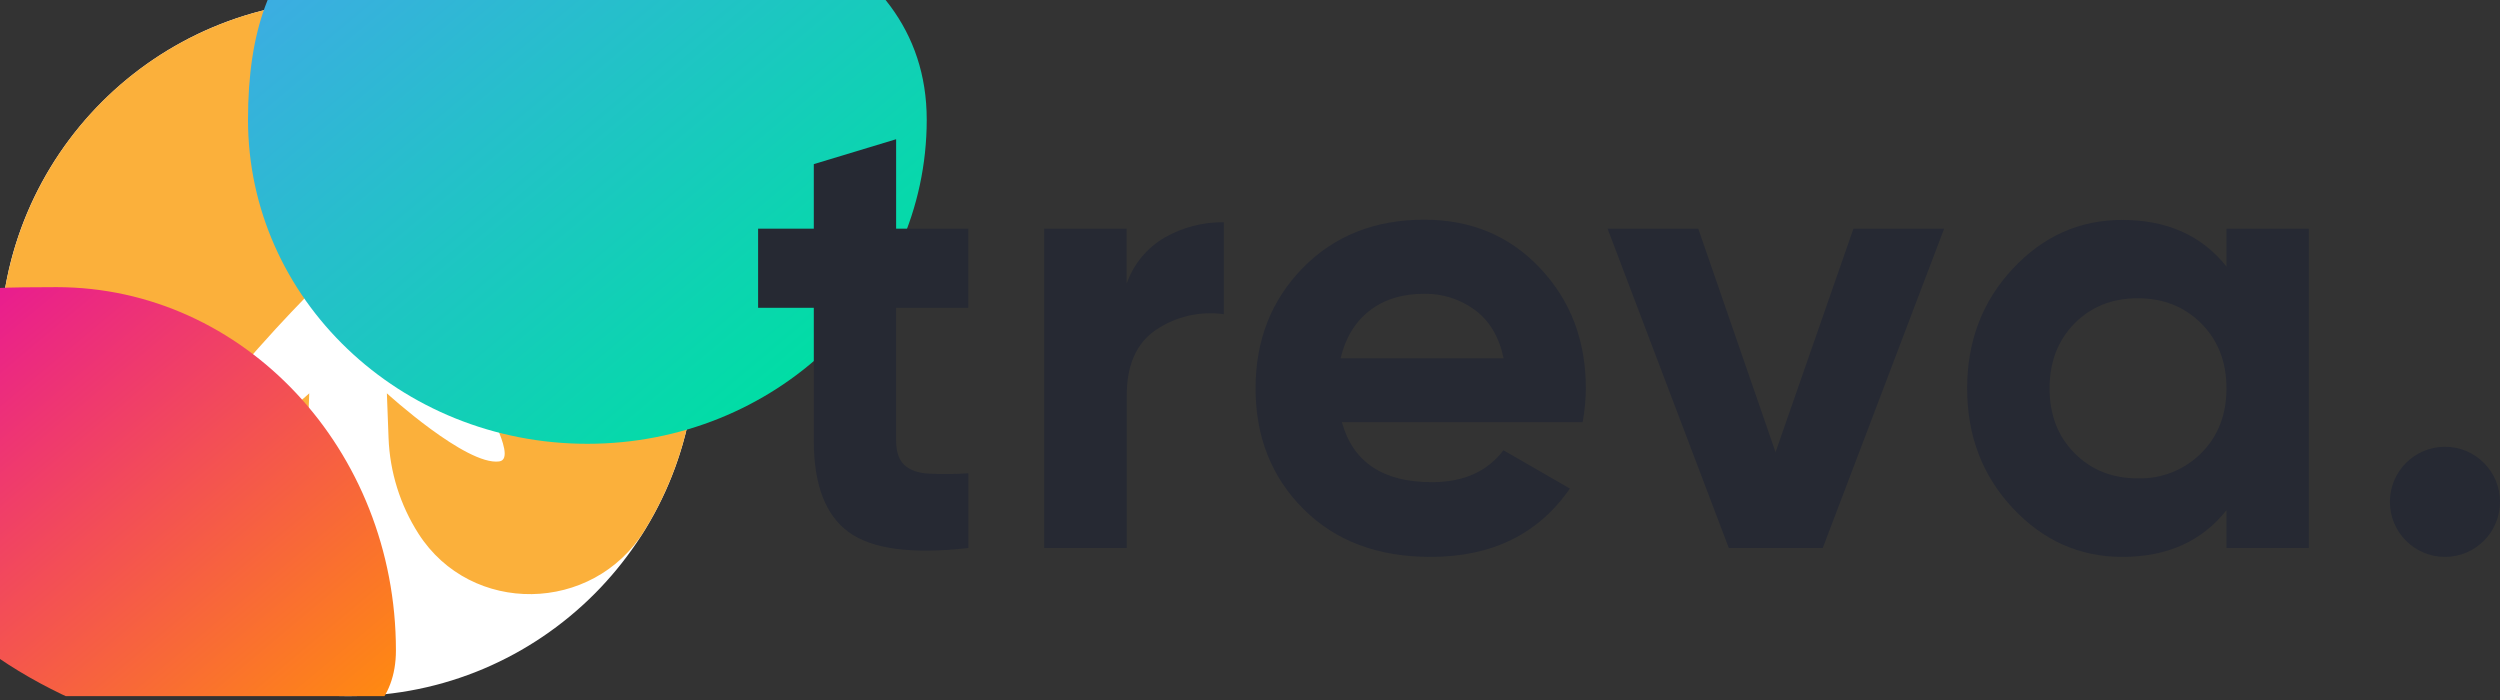
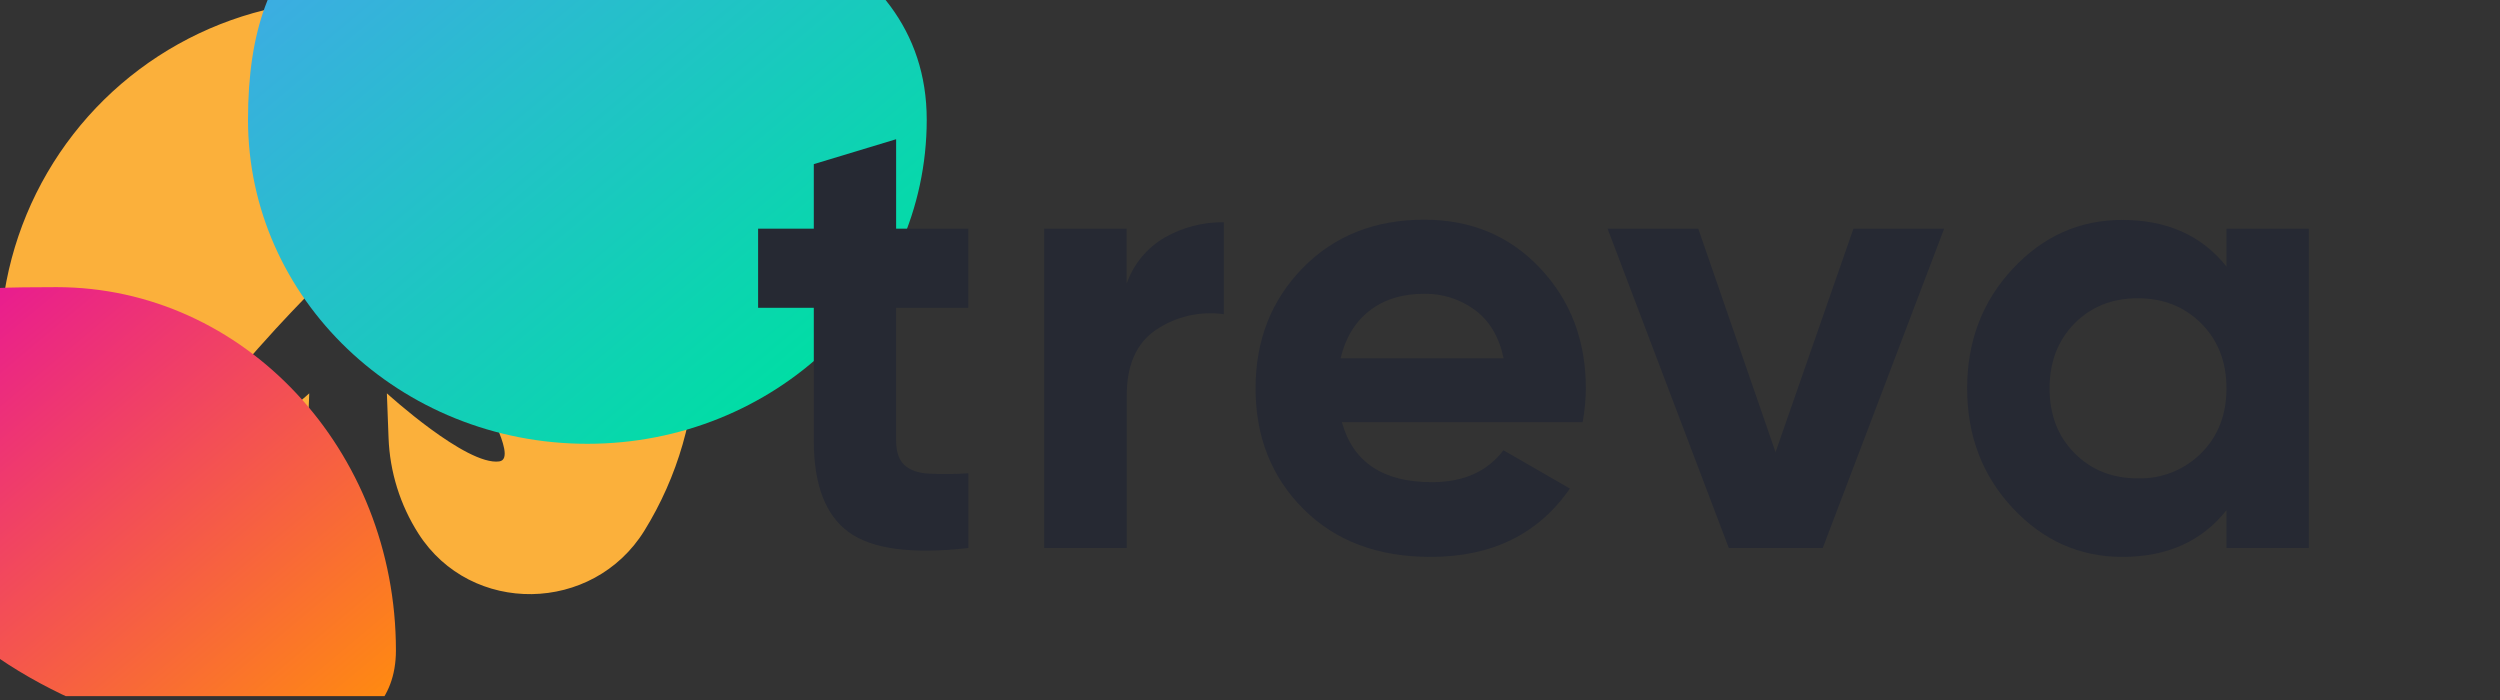
<svg xmlns="http://www.w3.org/2000/svg" width="100" height="28" viewBox="0 0 100 28" fill="none">
  <rect x="0" y="0" width="100" height="28" fill="#333333" stroke="none" />
  <g clip-path="url(#clip0_2810_157)">
-     <path d="M13.923 27.846C21.612 27.846 27.846 21.612 27.846 13.923C27.846 6.233 21.612 0 13.923 0C6.233 0 0 6.233 0 13.923C0 21.612 6.233 27.846 13.923 27.846Z" fill="white" />
    <path d="M1.984 21.085C4.081 24.565 9.126 24.65 11.22 21.163C11.883 20.058 12.256 18.803 12.303 17.515L12.37 15.733C12.37 15.733 9.189 18.636 7.877 18.457C7.435 18.398 7.772 17.576 7.932 17.168C8.54 15.637 12.237 11.877 12.237 11.877C12.237 11.877 12.53 6.534 13.053 5.069C13.323 4.316 13.636 3.967 13.923 3.829C14.21 3.968 14.523 4.313 14.793 5.069C15.315 6.534 15.609 11.87 15.609 11.87C15.609 11.87 19.305 15.63 19.914 17.168C20.074 17.576 20.411 18.398 19.968 18.457C18.657 18.636 15.475 15.733 15.475 15.733L15.542 17.515C15.592 18.875 16.005 20.198 16.738 21.345C18.84 24.634 23.72 24.547 25.774 21.229C27.113 19.066 27.83 16.575 27.846 14.03C27.902 6.473 21.814 0.181 14.257 -5.90806e-06C11.765 -0.06 9.303 0.55 7.127 1.766C4.951 2.982 3.142 4.76 1.888 6.915C0.634 9.069 -0.018 11.52 -0.001 14.013C0.015 16.505 0.701 18.948 1.984 21.085V21.085Z" fill="#FBB03B" />
    <path d="M37.069 4.787C37.069 11.947 30.992 17.752 23.494 17.752C15.997 17.752 9.92 11.947 9.92 4.787C9.92 -2.374 13.56 -4.873 21.058 -4.873C28.555 -4.873 37.069 -2.375 37.069 4.787Z" fill="url(#paint0_linear_2810_157)" />
    <path d="M15.837 26.019C15.837 34.044 -4.351 28.039 -4.351 20.014C-4.351 11.989 -5.235 11.486 2.262 11.486C9.76 11.486 15.837 17.992 15.837 26.019Z" fill="url(#paint1_linear_2810_157)" />
    <path d="M38.731 12.313H35.845V17.626C35.845 18.07 35.955 18.393 36.176 18.601C36.397 18.808 36.722 18.92 37.151 18.945C37.678 18.971 38.206 18.966 38.733 18.932V21.921C36.469 22.176 34.872 21.963 33.944 21.282C33.016 20.602 32.552 19.384 32.552 17.629V12.313H30.324V9.146H32.552V6.565L35.845 5.569V9.146H38.731V12.313Z" fill="#262933" />
    <path d="M45.067 11.343C45.338 10.568 45.877 9.915 46.586 9.502C47.306 9.09 48.124 8.879 48.953 8.89V12.568C48.01 12.435 47.051 12.654 46.258 13.182C45.466 13.709 45.07 14.586 45.07 15.813V21.919H41.768V9.146H45.067V11.343Z" fill="#262933" />
    <path d="M53.675 16.886C54.118 18.487 55.319 19.287 57.277 19.287C58.538 19.287 59.492 18.862 60.138 18.01L62.795 19.542C61.535 21.365 59.678 22.276 57.222 22.276C55.111 22.276 53.416 21.638 52.138 20.361C50.86 19.083 50.222 17.474 50.223 15.532C50.223 13.608 50.853 12.003 52.113 10.716C53.374 9.43 54.993 8.787 56.971 8.788C58.844 8.788 60.389 9.435 61.607 10.729C62.825 12.023 63.434 13.624 63.434 15.532C63.431 15.986 63.388 16.439 63.306 16.886H53.675ZM53.624 14.331H60.145C59.96 13.464 59.572 12.817 58.983 12.39C58.401 11.966 57.698 11.741 56.978 11.751C56.093 11.751 55.36 11.977 54.781 12.429C54.202 12.881 53.816 13.515 53.624 14.331V14.331Z" fill="#262933" />
    <path d="M74.138 9.146H77.766L72.911 21.919H69.152L64.303 9.146H67.93L71.022 18.087L74.138 9.146Z" fill="#262933" />
    <path d="M89.058 9.146H92.354V21.919H89.058V20.411C88.069 21.654 86.681 22.276 84.894 22.276C83.191 22.276 81.73 21.627 80.512 20.327C79.295 19.028 78.686 17.431 78.686 15.538C78.686 13.647 79.295 12.05 80.512 10.747C81.73 9.444 83.191 8.794 84.894 8.798C86.681 8.798 88.07 9.419 89.058 10.662V9.146ZM82.98 18.125C83.643 18.797 84.486 19.133 85.508 19.134C85.978 19.148 86.446 19.066 86.883 18.892C87.32 18.718 87.718 18.457 88.05 18.125C88.723 17.452 89.059 16.587 89.059 15.532C89.059 14.477 88.723 13.612 88.05 12.938C87.376 12.265 86.529 11.93 85.508 11.93C84.487 11.931 83.644 12.267 82.98 12.938C82.316 13.612 81.984 14.477 81.983 15.532C81.982 16.587 82.314 17.452 82.98 18.125Z" fill="#262933" />
-     <path d="M97.798 22.276C99.015 22.276 100.001 21.29 100.001 20.074C100.001 18.857 99.015 17.871 97.798 17.871C96.582 17.871 95.596 18.857 95.596 20.074C95.596 21.29 96.582 22.276 97.798 22.276Z" fill="#262933" />
  </g>
  <defs>
    <linearGradient id="paint0_linear_2810_157" x1="31.479" y1="15.204" x2="15.391" y2="-4.054" gradientUnits="userSpaceOnUse">
      <stop stop-color="#01DDA5" />
      <stop offset="1" stop-color="#3CADE2" />
    </linearGradient>
    <linearGradient id="paint1_linear_2810_157" x1="13.007" y1="29.937" x2="-2.01" y2="11.96" gradientUnits="userSpaceOnUse">
      <stop stop-color="#FF8A11" />
      <stop offset="1" stop-color="#E81894" />
    </linearGradient>
    <clipPath id="clip0_2810_157">
      <rect width="100" height="27.846" fill="white" />
    </clipPath>
  </defs>
</svg>